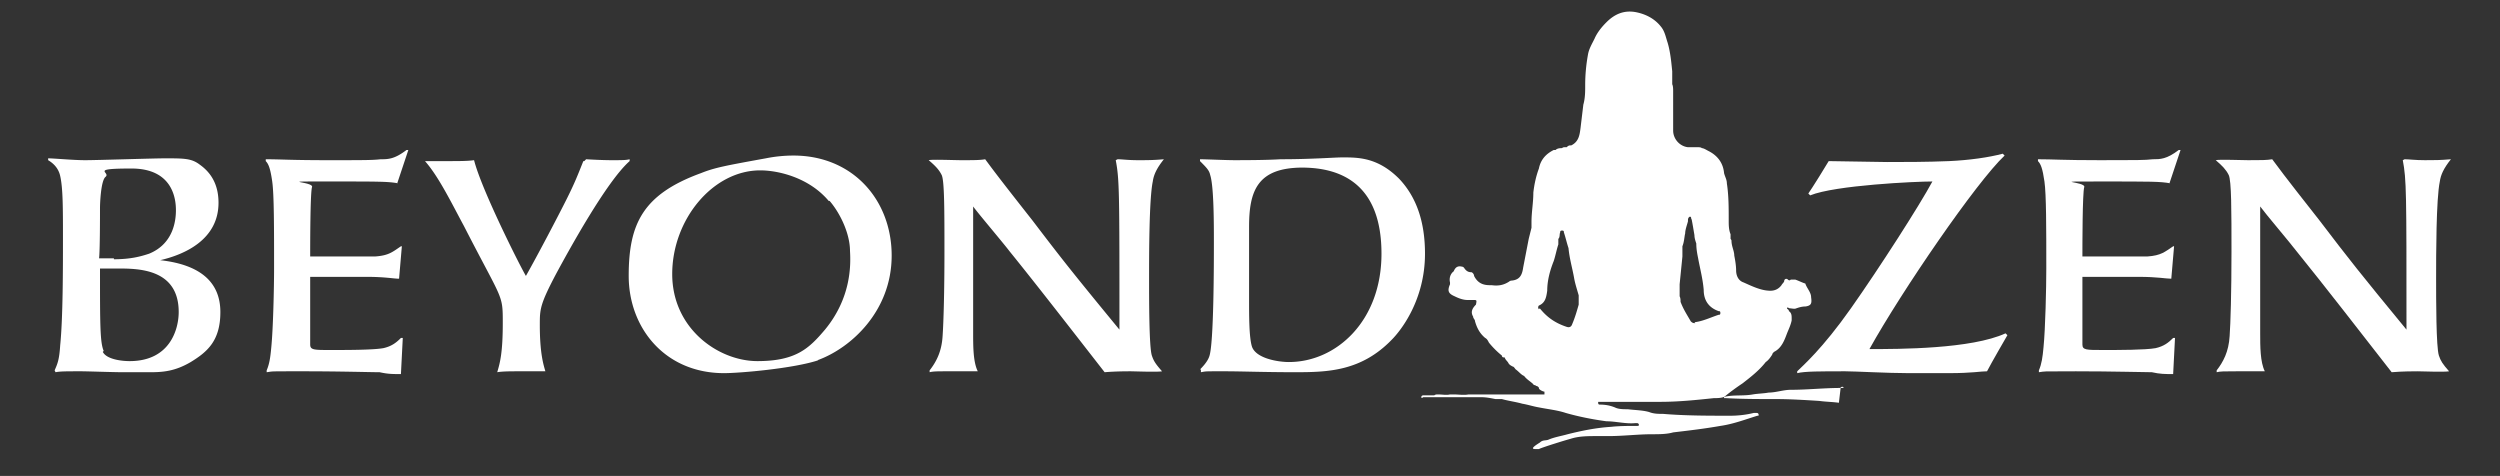
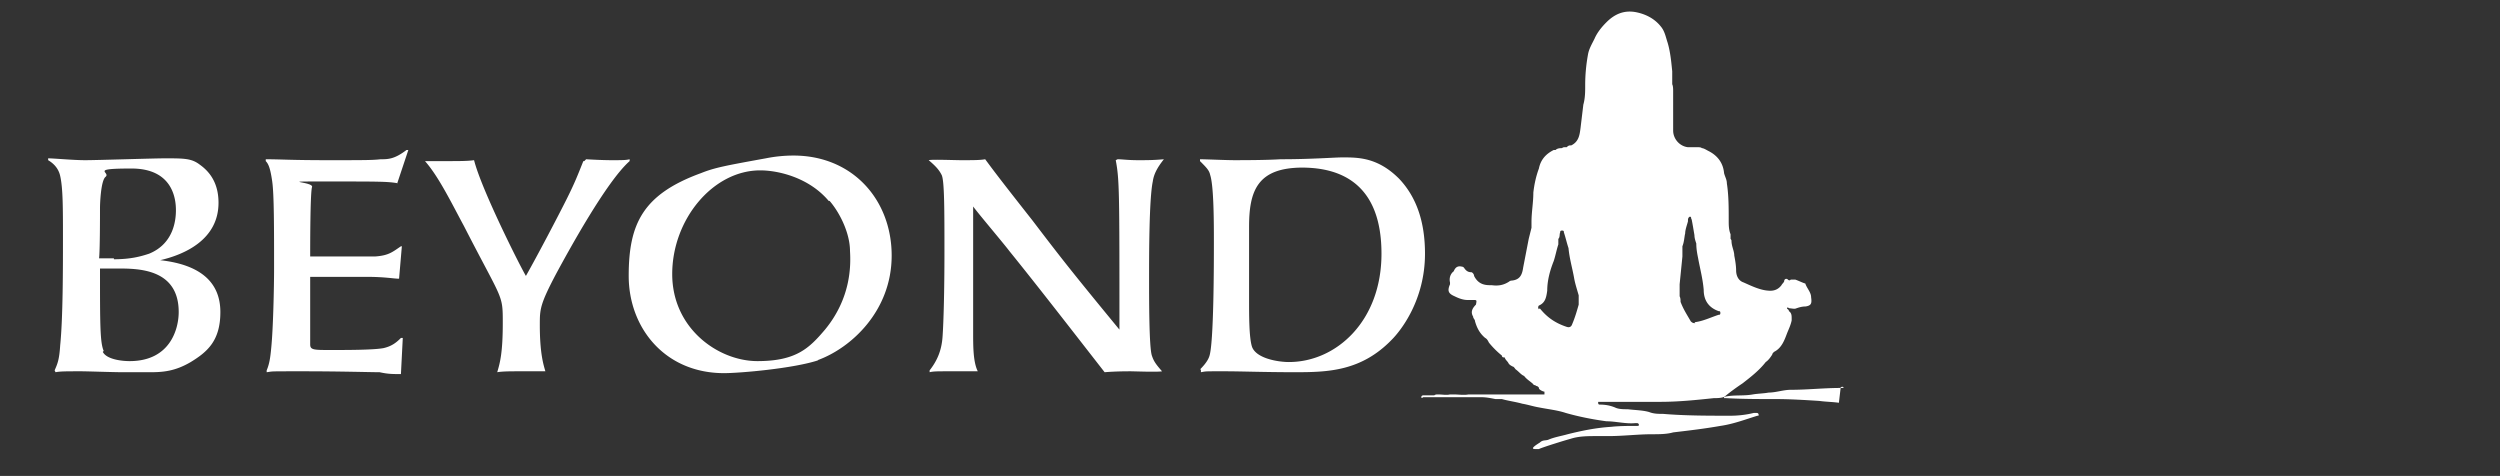
<svg xmlns="http://www.w3.org/2000/svg" id="Layer_1" data-name="Layer 1" viewBox="0 0 270 51.4">
  <rect x="0" y="0" width="270" height="51.4" fill="#333333" stroke="none" />
  <defs>
    <style>      .cls-1{fill:#fff;stroke-width:0}    </style>
  </defs>
  <path d="M198.6 43.5c-.7-.1-1.4-.1-2.1-.2-1.6-.1-3.2-.2-4.7-.2-1.8 0-3.6 0-5.4-.1h-.2c0-.1 0-.2.1-.2.6-.5 1.3-1 1.9-1.4.9-.7 1.8-1.4 2.5-2.3.3-.2.5-.5.7-.8 0-.1.1-.2.2-.3.8-.4 1.1-1.2 1.4-2 .2-.5.4-.9.5-1.4v-.2c0-.3 0-.6-.3-.8h-.2.2c0-.2-.2-.2-.2-.3 0-.2.2 0 .3 0 .2 0 .5.1.7 0 .3-.1.6-.2 1-.2.6-.1.7-.3.6-1 0-.5-.4-.9-.6-1.4 0 0 0-.1-.1-.1-.3-.1-.7-.3-1-.4h-.5c-.1.1-.2.1-.3 0-.2-.2-.4 0-.4.1 0 .2-.2.3-.3.5-.3.4-.7.6-1.2.6-1 0-2-.5-2.9-.9-.6-.2-.8-.8-.8-1.3s-.1-1.1-.2-1.6c0-.5-.3-1-.3-1.6 0 0 0-.1-.1-.2v-.5c-.2-.5-.2-1-.2-1.5 0-1.4 0-2.7-.2-4 0-.4-.2-.7-.3-1.1-.1-1.1-.7-1.9-1.7-2.4-.2-.1-.5-.3-.7-.3-.1-.1-.3-.1-.4-.1h-1.1c-.9-.1-1.6-.9-1.6-1.8V9.9c0-.3 0-.6-.1-.8V7.7c-.1-1-.2-2.1-.5-3.1-.2-.6-.3-1.2-.7-1.7-.7-.9-1.7-1.4-2.8-1.6-1.2-.2-2.2.2-3.1 1.1-.5.5-1 1.1-1.3 1.8-.3.6-.6 1.1-.7 1.7-.2 1.1-.3 2.2-.3 3.3 0 .7 0 1.4-.2 2.1l-.3 2.5c-.1.8-.2 1.5-1 1.9-.2 0-.3 0-.5.2h-.2c-.1 0-.2 0-.3.1-.2 0-.5 0-.7.2h-.2c-.8.4-1.4 1-1.6 2-.3.8-.5 1.7-.6 2.6 0 1.1-.2 2.1-.2 3.2v.6l-.3 1.2-.6 3.1c-.1.7-.3 1.3-1.2 1.4 0 0-.2 0-.3.1-.6.4-1.2.5-1.9.4h-.2c-.7 0-1.3-.2-1.7-1 0-.2-.2-.4-.3-.4-.4 0-.6-.2-.8-.5 0 0-.1-.1-.2-.1-.4-.1-.7 0-.9.5-.4.3-.5.8-.4 1.2v.2c-.3.7-.2 1 .5 1.3.4.2.9.4 1.4.4h.6c.4 0 .4 0 .3.5-.4.4-.6.8-.3 1.3 0 .2.2.3.2.5.2.7.5 1.3 1.1 1.8.2.1.3.3.4.5.4.5.9 1 1.4 1.4 0 0 0 .2.2.2h.1c.1.3.3.4.4.6.1.2.3.3.5.4.1 0 .2.2.3.3.3.2.6.6.9.7.3.4.7.6 1 .9 0 0 0 .1.2.1 0 0 .1.1.2.1 0 0 .2.1.2.2s.1.2.3.3c0 0 .2.1.3.1v.3h-7.5.1-.8c-.5.1-1.1 0-1.6 0h-.4c-.4.1-.8 0-1.3 0-.1 0-.3 0-.4.1h-1.2s-.2 0-.2.2c0 .1.1.1.2 0h6.3c.5 0 1 .1 1.5.2h.7c.7.2 1.5.3 2.2.5.6.1 1.2.3 1.8.4 1 .2 2 .3 2.9.6 1.4.4 2.9.7 4.4.9 1 0 2.1.3 3.1.2h.2s.2 0 .2.2c0 .1-.1.1-.2.1-.9 0-1.9 0-2.8.1-1.6.1-3.1.4-4.7.8-.7.2-1.4.3-2.1.6-.3.1-.6 0-.9.3-1.3.8-.6.7-.1.7.4-.2 3-1 3.4-1.1.9-.3 1.9-.3 2.8-.3h1.3c1.6 0 3.2-.2 4.7-.2.8 0 1.6 0 2.3-.2 1.7-.2 3.4-.4 5.1-.7 1.4-.2 2.7-.7 4-1.1.1 0 .2 0 .1-.2 0 0 0-.1-.2-.1h-.3c-.8.2-1.7.3-2.5.3-2.5 0-4.9 0-7.3-.2-.5 0-1 0-1.5-.2-.7-.2-1.5-.2-2.3-.3-.5 0-1 0-1.4-.2-.5-.2-1-.3-1.6-.3-.2 0-.2-.1-.2-.3h6.7c2 0 3.9-.2 5.8-.4.3 0 .7 0 1-.1 1-.3 2.1-.1 3.2-.3.6-.1 1.2-.1 1.7-.2.8 0 1.6-.3 2.4-.3 1.8 0 3.6-.2 5.4-.2h.3c0-.2-.2-.1-.3-.1Zm-15.5-8.6c-.2 0-.3 0-.5-.2-.4-.7-.8-1.3-1.1-2.1 0-.2 0-.4-.1-.6v-1.3l.3-3v-1.1c.2-.5.2-1 .3-1.4 0-.4.2-.9.3-1.3v-.1c0-.1 0-.3.2-.4.2 0 .1.2.2.3.1.5.2 1.1.3 1.7 0 .3.1.6.2.9 0 .6.1 1.1.2 1.6.2 1.1.5 2.2.6 3.4 0 1.1.5 1.9 1.6 2.3.1 0 .2 0 .2.2s-.1.2-.2.2c-.9.3-1.7.7-2.6.8Zm-16.9-1.5a.3.3 0 0 1 0-.4c.7-.3.8-.9.9-1.6 0-1.1.3-2.2.7-3.2.2-.6.3-1.2.5-1.8h-.5.5v-.6c.2-.2.1-.5.2-.7 0-.1 0-.2.2-.2s.2.1.2.2c.2.6.3 1.1.5 1.7.1 1.1.4 2.1.6 3.2.1.6.3 1.2.5 1.9v1c-.2.7-.4 1.4-.7 2.1-.1.3-.3.4-.6.3-1.2-.4-2.1-1-2.9-2Zm15-2.1Zm.2.6Zm-11.1-16.4h-.2.2Zm20.4 23.2v.1-.1Zm-20.8-23h.1-.1c-.1 0-.1 0-.2.1 0 0 .1 0 .2-.1Zm-3.7 2.4ZM5.9 40c.3-.7.5-1.1.6-2.7.3-2.9.3-8.4.3-11.6s0-5.4-.3-6.7c-.2-.9-.8-1.4-1.3-1.7v-.2c.6 0 2.7.2 4 .2s7.4-.2 8.6-.2c2.1 0 2.9 0 3.8.7 1.4 1 2 2.4 2 4.1 0 4-3.7 5.6-6.3 6.2 4.5.5 6.5 2.5 6.5 5.6s-1.4 4.3-3.2 5.4c-1.7 1-3 1.1-4.4 1.1h-2.9c-1.1 0-3.8-.1-4.5-.1-1.7 0-2.3 0-2.8.1Zm6.4-12c1.8 0 2.9-.3 3.8-.6 2.7-1.1 2.9-3.7 2.9-4.7s-.2-4.5-4.8-4.5-2.2.4-2.8.9c-.5.4-.6 2.8-.6 3.4 0 .8 0 4.6-.1 5.4h1.6Zm-1.2 10c.4.8 2 1 2.9 1 4.4 0 5.3-3.5 5.3-5.3 0-4.7-4.4-4.7-6.6-4.7h-1.9c0 6 0 8 .4 8.9ZM43 19.8c-1.1-.2-2-.2-7.7-.2s-1.4 0-1.6.6c-.2.6-.2 6.4-.2 7.5h7c1.5-.1 1.9-.5 2.8-1.1h.1l-.3 3.5c-.6 0-1.5-.2-3.5-.2h-6.1v7.3c0 .6.4.6 2.2.6s4.6 0 5.7-.2c.9-.2 1.4-.6 1.9-1.1h.2l-.2 3.9c-.9 0-1.4 0-2.3-.2-1 0-4.2-.1-8.2-.1s-3.2 0-4 .1V40c.3-.7.4-1.4.5-2.5.2-2 .3-6.4.3-8.5 0-4.4 0-8-.2-9.4-.2-1.4-.4-1.9-.7-2.2v-.2c1.6 0 2.7.1 6.7.1s4.8 0 5.7-.1c.8 0 1.5 0 2.8-1h.2l-1.2 3.6Zm20.3-2.6c1.7.1 2.5.1 2.8.1 1.1 0 1.5 0 1.9-.1v.2c-2.5 2.2-6.6 9.7-7.9 12.1-1.8 3.4-1.8 3.9-1.8 5.6 0 3.1.4 4.3.6 5h-2.6c-1.2 0-2 0-2.6.1.3-1 .6-2.1.6-5.3s0-2.3-4.2-10.5c-1.3-2.4-2.7-5.3-4.2-7h2.5c1.2 0 2.1 0 2.8-.1.8 3.2 5.1 11.7 5.6 12.5 1.3-2.3 3.5-6.5 4.4-8.3.9-1.8 1.2-2.6 1.8-4.1h.1Zm25.1 21.7c-2.7.9-8.5 1.4-10.2 1.4-6.4 0-10.3-4.9-10.3-10.5s1.5-8.8 7.8-11.1c1.5-.6 2.6-.8 7-1.6 1-.2 2-.3 3-.3 6.4 0 10.6 4.8 10.6 10.8s-4.4 10-8 11.3Zm1.1-17.2c-2.1-2.5-5.4-3.3-7.4-3.3-5.1 0-9.5 5.3-9.5 11.2s5 9.4 9.2 9.4 5.6-1.4 7.3-3.4c2.8-3.4 2.8-6.9 2.7-8.5 0-1.8-1-4-2.2-5.4Zm31.2-4.5c.5 0 1.1.1 2.2.1s1.6 0 2.8-.1c-.8 1-1.1 1.7-1.2 2.4-.4 1.9-.4 8-.4 10.4s0 7.5.3 8.4c.2.6.4.9 1.1 1.7-.5.1-3 0-3.4 0s-1.6 0-2.8.1c-3.2-4.1-7.3-9.4-10.3-13.1-.6-.8-3.4-4.1-3.9-4.8V36c0 1.4 0 3.1.5 4.1h-3.1c-1.3 0-1.7 0-2.1.1V40c.7-.9 1.3-2 1.4-3.7.1-1.4.2-4.7.2-9.1s0-7.7-.3-8.3c-.3-.6-.7-1-1.4-1.6.3-.1 2.8 0 3.5 0 1.4 0 2 0 2.6-.1.6.8 1 1.4 5.1 6.6 3.2 4.2 4.3 5.6 9.4 11.8 0-14.9 0-16.2-.4-18.3Zm8.9 22.7c.2-.2.8-.8 1-1.4.5-1.3.5-10.3.5-12.3s0-6.1-.4-7.3c-.1-.5-.4-.8-1.1-1.5v-.2c.6 0 2.8.1 3.7.1s3.4 0 5-.1c3.4 0 5.8-.2 6.7-.2 1.7 0 3.8 0 6.1 2.3 1.9 2 2.8 4.7 2.8 8.1 0 5-2.6 8.3-3.6 9.3-3.3 3.4-6.9 3.5-10.4 3.5s-5.7-.1-7.8-.1-1.8 0-2.4.1v-.3Zm11.1-21.8c-4.9 0-5.8 2.5-5.8 6.4v7.9c0 1.7 0 4 .3 5 .4 1.3 2.8 1.7 4 1.7 5.1 0 10-4.4 10-11.7s-4.1-9.3-8.6-9.3Z" class="cls-1" />
-   <path d="M216.8 36.2s-1.8 3.1-2.2 3.9c-.7 0-1.6.2-4.1.2h-4.4c-2.2 0-5.8-.2-6.8-.2-2.7 0-4.4 0-5.2.2v-.2c.6-.6 2.7-2.4 5.8-6.8 3.1-4.4 7.4-11.1 8.8-13.7-1.8 0-10.5.4-13.2 1.5l-.2-.2c.3-.4 2.1-3.3 2.2-3.5l6.3.1c1.8 0 4.3 0 6.7-.1 2.2-.1 4.3-.4 5.8-.8l.2.2c-3 2.8-11.1 14.6-14.6 20.9 3.2 0 11 0 14.7-1.7l.2.2Zm17.6-16.4c-1.1-.2-2-.2-7.7-.2s-1.4 0-1.6.6c-.2.6-.2 6.4-.2 7.5h7c1.5-.1 1.9-.5 2.8-1.1h.1l-.3 3.5c-.6 0-1.5-.2-3.5-.2h-6.1v7.3c0 .6.4.6 2.2.6s4.6 0 5.7-.2c.9-.2 1.4-.6 1.9-1.1h.2l-.2 3.9c-.9 0-1.4 0-2.3-.2-1 0-4.2-.1-8.2-.1s-3.2 0-4 .1V40c.3-.7.4-1.4.5-2.5.2-2 .3-6.4.3-8.5 0-4.4 0-8-.2-9.4-.2-1.4-.4-1.9-.7-2.2v-.2c1.6 0 2.7.1 6.7.1s4.8 0 5.7-.1c.8 0 1.5 0 2.8-1h.2l-1.2 3.6Zm25.3-2.6c.5 0 1.1.1 2.2.1s1.6 0 2.8-.1c-.8 1-1.1 1.7-1.2 2.4-.4 1.9-.4 8-.4 10.4s0 7.5.3 8.4c.2.6.4.9 1.1 1.7-.5.1-3 0-3.4 0s-1.6 0-2.8.1c-3.2-4.1-7.3-9.4-10.3-13.1-.6-.8-3.4-4.1-3.9-4.8V36c0 1.4 0 3.1.5 4.1h-3.1c-1.3 0-1.7 0-2.1.1V40c.7-.9 1.3-2 1.4-3.7.1-1.4.2-4.7.2-9.1s0-7.7-.3-8.3c-.3-.6-.7-1-1.4-1.6.3-.1 2.8 0 3.5 0 1.4 0 2 0 2.6-.1.6.8 1 1.4 5.1 6.6 3.2 4.2 4.3 5.6 9.4 11.8 0-14.9 0-16.2-.4-18.3Z" class="cls-1" />
</svg>